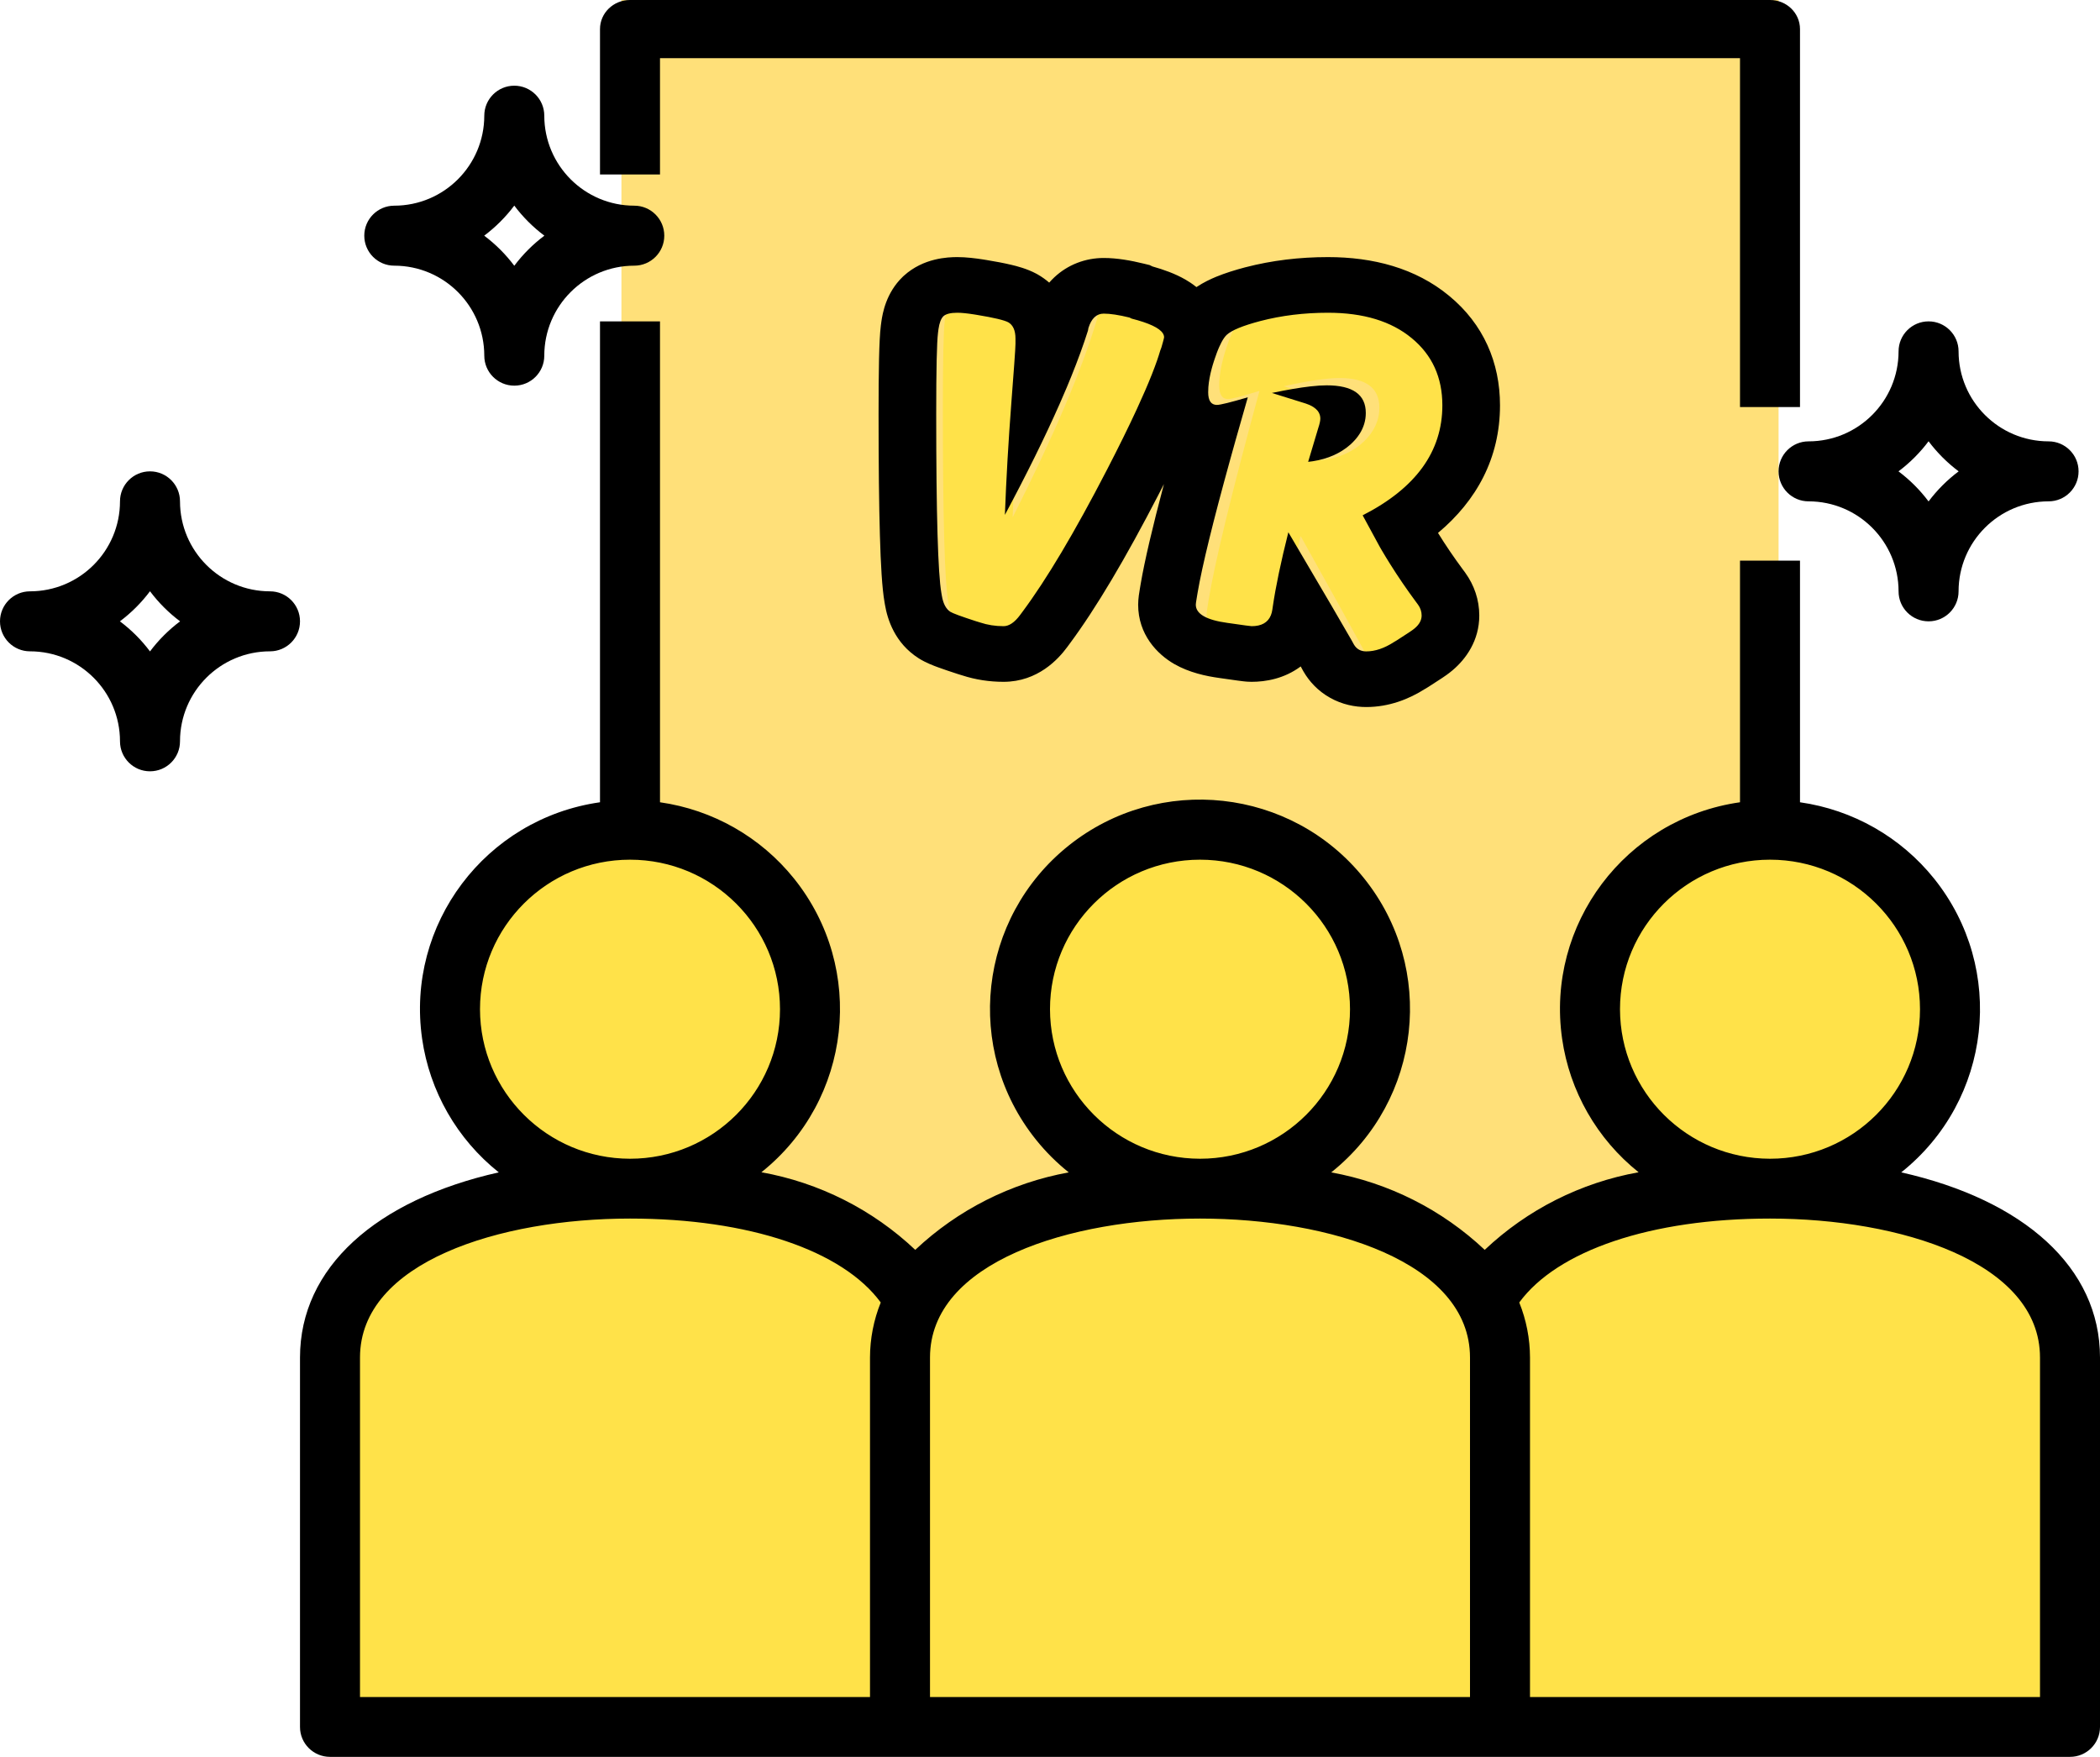
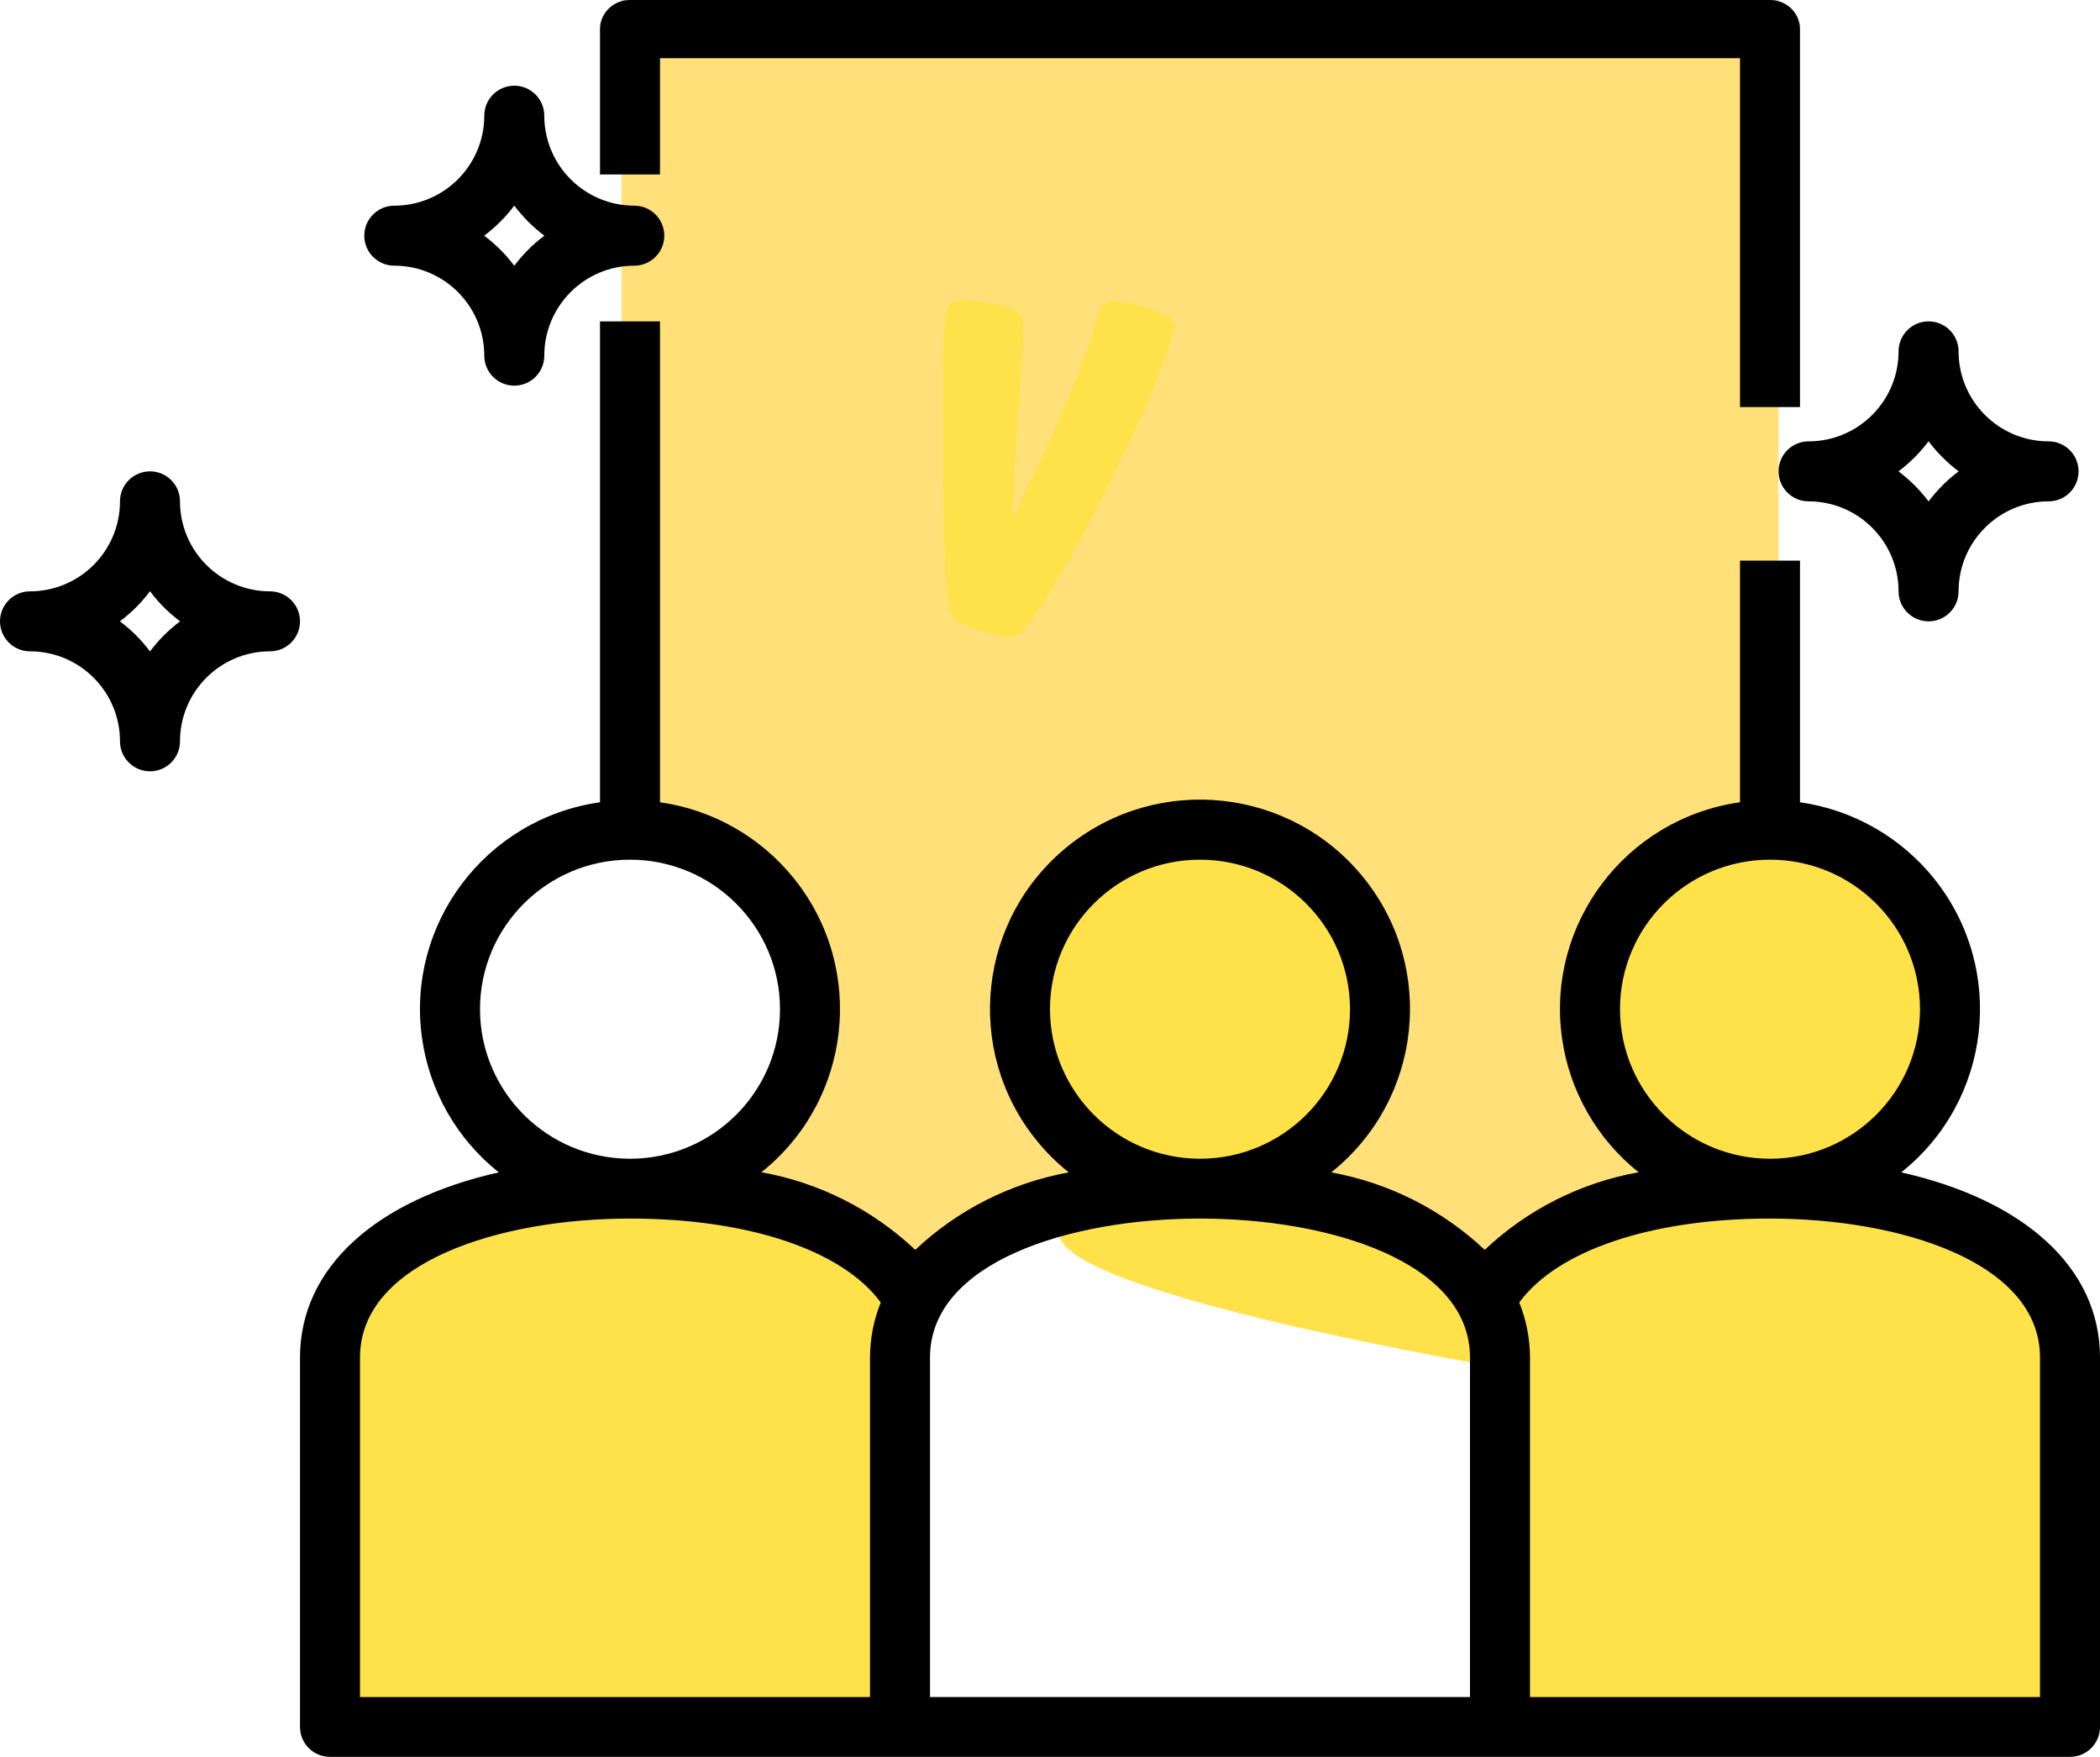
<svg xmlns="http://www.w3.org/2000/svg" width="98" height="82" viewBox="0 0 98 82" fill="none">
  <path d="M83 39.07V0H29V39.07C33.709 39.07 37.526 42.818 37.526 47.442C37.526 52.066 33.709 55.814 29 55.814C34.662 55.814 39.536 57.28 41.819 60H43.179C45.462 57.28 50.337 55.814 56 55.814C51.291 55.814 47.474 52.066 47.474 47.442C47.474 42.818 51.291 39.07 56 39.07C60.709 39.07 64.526 42.818 64.526 47.442C64.526 52.066 60.709 55.814 56 55.814C61.663 55.814 66.538 57.28 68.821 60H70.181C72.464 57.28 77.338 55.814 83 55.814C78.291 55.814 74.474 52.066 74.474 47.442C74.474 42.818 78.291 39.07 83 39.07Z" fill="#FFE079" />
  <path d="M82.641 56C76.272 56 70.88 57.803 69 61.129C69.474 61.96 69.721 62.894 69.718 63.843V81H97V63.843C97 58.79 90.571 56 82.641 56Z" fill="#FFE249" />
  <path d="M43 61.129C41.12 57.803 35.728 56 29.359 56C21.429 56 15 58.79 15 63.843V81H42.282V63.843C42.279 62.894 42.526 61.96 43 61.129Z" fill="#FFE249" />
-   <path d="M70 81H42V63.843C42 58.79 48.268 56 56 56C63.732 56 70 58.79 70 63.843V81Z" fill="#FFE249" />
-   <path d="M29.5 56C34.194 56 38 52.194 38 47.5C38 42.806 34.194 39 29.5 39C24.806 39 21 42.806 21 47.5C21 52.194 24.806 56 29.5 56Z" fill="#FFE249" />
+   <path d="M70 81V63.843C42 58.79 48.268 56 56 56C63.732 56 70 58.79 70 63.843V81Z" fill="#FFE249" />
  <path d="M56 56C60.418 56 64 52.194 64 47.5C64 42.806 60.418 39 56 39C51.582 39 48 42.806 48 47.5C48 52.194 51.582 56 56 56Z" fill="#FFE249" />
  <path d="M82.5 56C87.194 56 91 52.194 91 47.5C91 42.806 87.194 39 82.5 39C77.806 39 74 42.806 74 47.5C74 52.194 77.806 56 82.5 56Z" fill="#FFE249" />
  <path d="M88.725 54.719C92.945 51.357 93.632 45.22 90.26 41.011C88.705 39.071 86.466 37.796 84 37.445V26.167H81.2V37.445C75.852 38.206 72.135 43.146 72.898 48.479C73.25 50.934 74.526 53.163 76.468 54.714C73.771 55.197 71.275 56.456 69.287 58.336C67.301 56.464 64.813 55.208 62.124 54.72C66.35 51.347 67.033 45.198 63.65 40.986C60.268 36.773 54.1 36.092 49.875 39.464C45.65 42.837 44.967 48.986 48.349 53.198C48.8 53.76 49.312 54.27 49.875 54.72C47.187 55.208 44.698 56.464 42.712 58.336C40.724 56.456 38.228 55.197 35.532 54.714C39.749 51.347 40.43 45.209 37.053 41.004C35.498 39.068 33.262 37.795 30.8 37.445V15H28V37.445C22.652 38.206 18.935 43.146 19.698 48.478C20.05 50.937 21.329 53.169 23.276 54.719C17.553 56.006 14 59.16 14 63.362V80.604C13.999 81.375 14.626 81.999 15.398 82C15.399 82 15.399 82 15.4 82H96.6C97.373 82.001 97.999 81.376 98 80.606C98 80.605 98 80.605 98 80.604V63.362C98 59.16 94.447 56.006 88.725 54.719ZM22.4 47.104C22.4 43.25 25.534 40.125 29.4 40.125C33.266 40.125 36.4 43.25 36.4 47.104C36.4 50.959 33.266 54.083 29.4 54.083C25.536 54.079 22.404 50.957 22.4 47.104ZM40.6 63.362V79.208H16.8V63.362C16.8 58.905 23.331 56.875 29.4 56.875C34.958 56.875 39.327 58.369 41.101 60.792C40.772 61.609 40.602 62.481 40.6 63.362ZM49 47.104C49 43.25 52.134 40.125 56 40.125C59.866 40.125 63 43.25 63 47.104C63 50.959 59.866 54.083 56 54.083C52.136 54.079 49.005 50.957 49 47.104ZM68.6 79.208H43.4V63.362C43.4 58.905 49.931 56.875 56 56.875C62.069 56.875 68.6 58.905 68.6 63.362V79.208ZM75.6 47.104C75.6 43.25 78.734 40.125 82.6 40.125C86.466 40.125 89.6 43.25 89.6 47.104C89.6 50.959 86.466 54.083 82.6 54.083C78.736 54.079 75.605 50.957 75.6 47.104ZM95.2 79.208H71.4V63.362C71.398 62.481 71.228 61.609 70.899 60.792C72.673 58.369 77.042 56.875 82.6 56.875C88.669 56.875 95.2 58.905 95.2 63.362V79.208Z" fill="black" />
  <path d="M84 19H81.2V2.714H30.8V8.143H28V1.357C28 0.608 28.626 0.001 29.398 3.19802e-07C29.399 3.19802e-07 29.399 3.19802e-07 29.4 3.19802e-07H82.6C83.373 -0.001 83.999 0.606 84 1.356C84 1.356 84 1.357 84 1.357V19Z" fill="black" />
  <path d="M24 18C23.227 18 22.601 17.374 22.6 16.602C22.6 16.601 22.6 16.601 22.6 16.6C22.598 14.281 20.719 12.402 18.4 12.4C17.627 12.4 17 11.773 17 11C17 10.227 17.627 9.6 18.4 9.6C20.719 9.598 22.598 7.719 22.6 5.4C22.6 4.627 23.227 4 24 4C24.773 4 25.4 4.627 25.4 5.4C25.402 7.719 27.281 9.598 29.6 9.6C30.373 9.6 31 10.227 31 11C31 11.773 30.373 12.4 29.6 12.4C27.281 12.402 25.402 14.281 25.4 16.6C25.401 17.373 24.774 18 24.002 18C24.001 18 24 18 24 18ZM22.596 11C23.128 11.399 23.601 11.872 24 12.404C24.399 11.872 24.872 11.399 25.404 11C24.872 10.601 24.399 10.128 24 9.596C23.601 10.128 23.128 10.601 22.596 11Z" fill="black" />
  <path d="M90 29C89.227 29 88.6 28.374 88.6 27.602C88.6 27.601 88.6 27.601 88.6 27.6C88.597 25.281 86.719 23.402 84.4 23.4C83.627 23.4 83 22.773 83 22C83 21.227 83.627 20.6 84.4 20.6C86.719 20.598 88.597 18.719 88.6 16.4C88.6 15.627 89.227 15 90 15C90.773 15 91.4 15.627 91.4 16.4C91.402 18.719 93.281 20.598 95.6 20.6C96.373 20.6 97 21.227 97 22C97 22.773 96.373 23.4 95.6 23.4C93.281 23.402 91.402 25.281 91.4 27.6C91.4 28.373 90.774 29 90.002 29C90.001 29 90.001 29 90 29ZM88.596 22C89.128 22.399 89.601 22.872 90 23.404C90.399 22.872 90.872 22.399 91.404 22C90.872 21.601 90.399 21.128 90 20.596C89.601 21.128 89.128 21.601 88.596 22Z" fill="black" />
  <path d="M7 36C6.227 36.001 5.601 35.374 5.6 34.602C5.6 34.601 5.6 34.6 5.6 34.6C5.598 32.281 3.719 30.402 1.4 30.4C0.627 30.4 0 29.773 0 29C0 28.227 0.627 27.6 1.4 27.6C3.719 27.598 5.598 25.719 5.6 23.4C5.6 22.627 6.227 22 7 22C7.773 22 8.4 22.627 8.4 23.4C8.402 25.719 10.281 27.598 12.6 27.6C13.373 27.6 14 28.227 14 29C14 29.773 13.373 30.4 12.6 30.4C10.281 30.402 8.402 32.281 8.4 34.6C8.401 35.373 7.774 35.999 7.002 36C7.001 36 7.001 36 7 36ZM5.596 29C6.128 29.399 6.601 29.872 7 30.404C7.399 29.872 7.872 29.399 8.404 29C7.872 28.601 7.399 28.128 7 27.596C6.601 28.128 6.128 28.601 5.596 29Z" fill="black" />
  <path d="M44.267 28.207L44.246 28.076C44.082 27.094 44 24.1 44 19.096C44 16.848 44.029 15.484 44.085 15.004L44.107 14.829C44.15 14.509 44.228 14.291 44.342 14.175C44.463 14.058 44.683 14 45.004 14C45.196 14 45.466 14.029 45.815 14.087L45.943 14.109C46.733 14.247 47.224 14.371 47.417 14.48C47.645 14.618 47.758 14.891 47.758 15.299V15.56C47.758 15.757 47.694 16.724 47.566 18.463C47.424 20.434 47.321 22.329 47.257 24.148C49.171 20.358 50.485 17.273 51.196 14.895L51.218 14.764C51.36 14.284 51.602 14.044 51.944 14.044C52.25 14.044 52.656 14.109 53.161 14.24L53.268 14.295C54.293 14.571 54.805 14.884 54.805 15.233C54.805 15.262 54.763 15.433 54.677 15.746L54.624 15.899C54.275 17.15 53.431 19.147 52.093 21.889C50.57 25.01 49.235 27.385 48.089 29.014L47.983 29.167C47.719 29.545 47.456 29.734 47.193 29.734C46.801 29.734 46.431 29.672 46.082 29.549L45.879 29.483C45.182 29.243 44.779 29.087 44.673 29.014C44.466 28.876 44.331 28.607 44.267 28.207Z" fill="#FFE249" />
-   <path d="M61.636 21.485C62.455 21.391 63.124 21.1 63.644 20.612C64.128 20.147 64.37 19.619 64.37 19.03C64.37 18.106 63.751 17.644 62.512 17.644C61.928 17.644 61.063 17.772 59.917 18.026L61.466 18.539C61.964 18.699 62.213 18.957 62.213 19.314C62.213 19.423 62.181 19.579 62.117 19.783L61.636 21.485ZM56.351 28.327L56.394 28.054C56.679 26.294 57.472 23.024 58.775 18.244C57.956 18.499 57.469 18.626 57.312 18.626C57.035 18.626 56.896 18.416 56.896 17.994C56.896 17.514 56.999 16.953 57.205 16.313C57.398 15.702 57.586 15.302 57.771 15.113C58.006 14.88 58.54 14.647 59.373 14.415C60.377 14.138 61.444 14 62.576 14C64.256 14 65.58 14.425 66.548 15.277C67.516 16.12 68 17.244 68 18.648C68 20.969 66.74 22.809 64.22 24.169C64.491 24.693 64.761 25.221 65.032 25.752C65.544 26.69 66.114 27.607 66.74 28.501L66.847 28.654C66.961 28.821 67.018 29.003 67.018 29.2C67.018 29.432 66.907 29.647 66.687 29.843C66.623 29.909 66.341 30.109 65.843 30.444L65.704 30.531C65.249 30.844 64.811 31 64.391 31C64.128 31 63.932 30.884 63.804 30.651L63.697 30.444C63.277 29.665 62.277 27.858 60.697 25.02C60.341 26.519 60.095 27.763 59.96 28.752L59.939 28.905C59.861 29.458 59.533 29.734 58.956 29.734C58.907 29.734 58.576 29.687 57.964 29.592L57.814 29.571C56.81 29.425 56.309 29.12 56.309 28.654C56.309 28.61 56.323 28.501 56.351 28.327Z" fill="#FFE249" />
-   <path fill-rule="evenodd" clip-rule="evenodd" d="M51.655 21.932C52.206 20.866 52.671 19.922 53.051 19.098C53.33 18.494 53.564 17.955 53.751 17.482C53.847 17.239 53.931 17.014 54.003 16.806C54.057 16.648 54.105 16.5 54.145 16.362L54.198 16.22C54.223 16.134 54.244 16.059 54.262 15.995C54.264 15.99 54.265 15.984 54.267 15.978C54.305 15.84 54.324 15.762 54.324 15.743C54.324 15.68 54.305 15.618 54.266 15.557C54.107 15.306 53.622 15.078 52.811 14.871L52.706 14.82C52.209 14.699 51.809 14.638 51.508 14.638C51.172 14.638 50.934 14.861 50.794 15.307L50.772 15.429C50.563 16.09 50.301 16.81 49.986 17.588C49.977 17.61 49.968 17.633 49.958 17.655C49.902 17.793 49.844 17.934 49.785 18.076C49.671 18.345 49.552 18.622 49.427 18.905C49.426 18.906 49.426 18.907 49.425 18.908C48.754 20.426 47.91 22.134 46.895 24.032C46.958 22.341 47.06 20.579 47.2 18.746C47.256 18.022 47.3 17.441 47.331 17.005C47.37 16.468 47.389 16.149 47.389 16.048V15.804C47.389 15.426 47.277 15.172 47.053 15.043C46.864 14.942 46.38 14.827 45.602 14.699L45.476 14.678C45.133 14.624 44.867 14.597 44.678 14.597C44.363 14.597 44.145 14.651 44.026 14.759C43.914 14.868 43.837 15.07 43.795 15.368L43.774 15.53C43.718 15.977 43.69 17.245 43.69 19.335C43.69 23.988 43.771 26.771 43.932 27.684L43.953 27.806C44.016 28.178 44.149 28.428 44.352 28.556C44.457 28.624 44.853 28.77 45.539 28.993L45.739 29.054C46.082 29.169 46.447 29.226 46.832 29.226C47.091 29.226 47.35 29.05 47.609 28.699L47.715 28.556C48.843 27.041 50.156 24.833 51.655 21.932ZM49.901 30.069C49.901 30.07 49.9 30.071 49.899 30.072L49.801 30.204C49.801 30.205 49.8 30.206 49.799 30.207C49.394 30.756 48.435 31.823 46.832 31.823C46.179 31.823 45.529 31.727 44.899 31.521L44.705 31.462L44.681 31.454C44.324 31.338 44.016 31.234 43.771 31.144C43.765 31.141 43.758 31.139 43.75 31.136C43.605 31.083 43.21 30.939 42.878 30.729C41.752 30.017 41.412 28.896 41.299 28.23C41.298 28.228 41.298 28.227 41.298 28.225L41.28 28.12C41.28 28.118 41.279 28.117 41.279 28.115C41.162 27.447 41.101 26.341 41.062 24.985C41.02 23.558 41 21.672 41 19.335C41 17.319 41.023 15.859 41.104 15.218L41.104 15.213L41.128 15.032L41.13 15.017C41.187 14.615 41.352 13.668 42.124 12.923L42.153 12.895L42.183 12.868C43.096 12.039 44.234 12 44.678 12C45.086 12 45.521 12.054 45.91 12.115L45.919 12.117L46.051 12.138L46.056 12.139C46.477 12.208 46.862 12.281 47.192 12.36C47.444 12.419 47.922 12.539 48.359 12.773L48.393 12.791L48.426 12.81C48.628 12.926 48.806 13.054 48.963 13.191C49.037 13.106 49.117 13.023 49.204 12.941C49.832 12.353 50.651 12.041 51.508 12.041C52.134 12.041 52.782 12.16 53.367 12.303L53.649 12.372L53.781 12.436C54.295 12.58 54.842 12.773 55.325 13.052C55.45 13.124 55.633 13.239 55.834 13.4C56.17 13.175 56.504 13.022 56.755 12.918C57.17 12.748 57.633 12.603 58.11 12.477L58.115 12.476L58.12 12.475C59.355 12.154 60.642 12 61.972 12C64.061 12 66.054 12.504 67.631 13.812C69.232 15.132 70 16.924 70 18.919C70 21.386 68.903 23.369 67.107 24.874C67.462 25.448 67.846 26.012 68.258 26.569L68.374 26.725L68.383 26.739C68.796 27.312 69.033 27.995 69.033 28.729C69.033 29.896 68.412 30.757 67.788 31.283C67.596 31.447 67.393 31.582 67.316 31.633C67.31 31.637 67.304 31.641 67.3 31.644C67.132 31.756 66.918 31.895 66.665 32.056L66.631 32.077L66.5 32.155C65.751 32.631 64.823 33 63.758 33C63.232 33 62.636 32.887 62.067 32.566C61.496 32.246 61.097 31.8 60.836 31.352L60.817 31.32L60.707 31.118C60.705 31.114 60.702 31.109 60.7 31.105C59.931 31.678 59.069 31.823 58.41 31.823C58.261 31.823 58.135 31.811 58.12 31.809C58.075 31.805 58.031 31.8 57.997 31.796C57.926 31.788 57.844 31.777 57.756 31.765C57.581 31.741 57.34 31.707 57.041 31.664L56.907 31.645C56.907 31.645 56.907 31.645 56.907 31.645C56.282 31.559 55.497 31.393 54.797 30.991C54 30.532 53.114 29.615 53.114 28.222C53.114 27.937 53.17 27.617 53.189 27.51C53.19 27.505 53.19 27.501 53.191 27.497L53.233 27.247L53.234 27.24C53.417 26.171 53.782 24.614 54.317 22.594C54.234 22.758 54.149 22.923 54.062 23.091C52.539 26.038 51.152 28.389 49.901 30.069ZM57.412 21.438C56.61 24.336 56.102 26.411 55.888 27.664L55.846 27.917C55.818 28.08 55.804 28.181 55.804 28.222C55.804 28.655 56.298 28.939 57.285 29.074L57.432 29.094C58.035 29.182 58.361 29.226 58.41 29.226C58.871 29.226 59.17 29.056 59.308 28.716C59.339 28.638 59.362 28.551 59.376 28.455L59.397 28.313C59.531 27.393 59.772 26.237 60.123 24.843C60.954 26.254 61.623 27.391 62.128 28.254C62.567 29.005 62.883 29.549 63.075 29.886L63.18 30.078C63.306 30.295 63.499 30.403 63.758 30.403C64.172 30.403 64.602 30.258 65.051 29.967L65.187 29.886C65.678 29.574 65.954 29.388 66.017 29.328C66.235 29.145 66.343 28.945 66.343 28.729C66.343 28.546 66.287 28.377 66.175 28.222L66.07 28.08C65.646 27.507 65.248 26.925 64.877 26.333C64.744 26.122 64.615 25.91 64.49 25.697C64.456 25.639 64.422 25.581 64.389 25.523C64.123 25.03 63.857 24.54 63.591 24.053C63.591 24.053 63.59 24.053 63.59 24.052C66.07 22.787 67.31 21.076 67.31 18.919C67.31 17.613 66.834 16.569 65.881 15.784C64.928 14.993 63.625 14.597 61.972 14.597C60.858 14.597 59.807 14.726 58.819 14.983C58 15.199 57.474 15.415 57.243 15.632C57.164 15.708 57.084 15.822 57.004 15.972C56.967 16.041 56.931 16.116 56.894 16.199C56.891 16.206 56.888 16.212 56.886 16.219C56.874 16.246 56.862 16.274 56.85 16.302C56.831 16.35 56.811 16.4 56.791 16.451C56.757 16.544 56.721 16.642 56.686 16.748C56.671 16.792 56.657 16.836 56.643 16.879C56.626 16.932 56.61 16.984 56.594 17.036C56.593 17.039 56.592 17.042 56.591 17.046C56.577 17.095 56.563 17.143 56.55 17.191C56.466 17.5 56.414 17.786 56.392 18.049C56.392 18.06 56.391 18.071 56.39 18.081C56.384 18.16 56.382 18.236 56.382 18.31C56.382 18.702 56.518 18.899 56.791 18.899C56.946 18.899 57.425 18.78 58.231 18.544C58.029 19.244 57.839 19.91 57.662 20.541C57.576 20.848 57.492 21.147 57.412 21.438ZM61.133 18.037C60.653 18.092 60.068 18.192 59.381 18.335C59.372 18.337 59.364 18.339 59.355 18.341L60.879 18.817C60.899 18.824 60.919 18.83 60.939 18.836C60.995 18.855 61.047 18.875 61.096 18.896C61.111 18.903 61.126 18.909 61.141 18.916C61.245 18.965 61.331 19.02 61.401 19.082C61.43 19.107 61.457 19.134 61.48 19.162C61.509 19.198 61.534 19.235 61.553 19.274C61.594 19.354 61.615 19.442 61.615 19.538C61.615 19.639 61.583 19.785 61.52 19.974L61.047 21.556C61.12 21.549 61.192 21.539 61.263 21.528C61.971 21.418 62.558 21.157 63.023 20.745C63.106 20.669 63.183 20.591 63.252 20.511C63.265 20.497 63.277 20.482 63.29 20.467C63.526 20.18 63.669 19.87 63.718 19.538C63.731 19.451 63.737 19.363 63.737 19.274C63.737 18.415 63.128 17.985 61.909 17.985C61.7 17.985 61.454 18.001 61.171 18.033C61.161 18.034 61.151 18.035 61.141 18.036C61.139 18.036 61.136 18.037 61.133 18.037Z" fill="black" />
</svg>